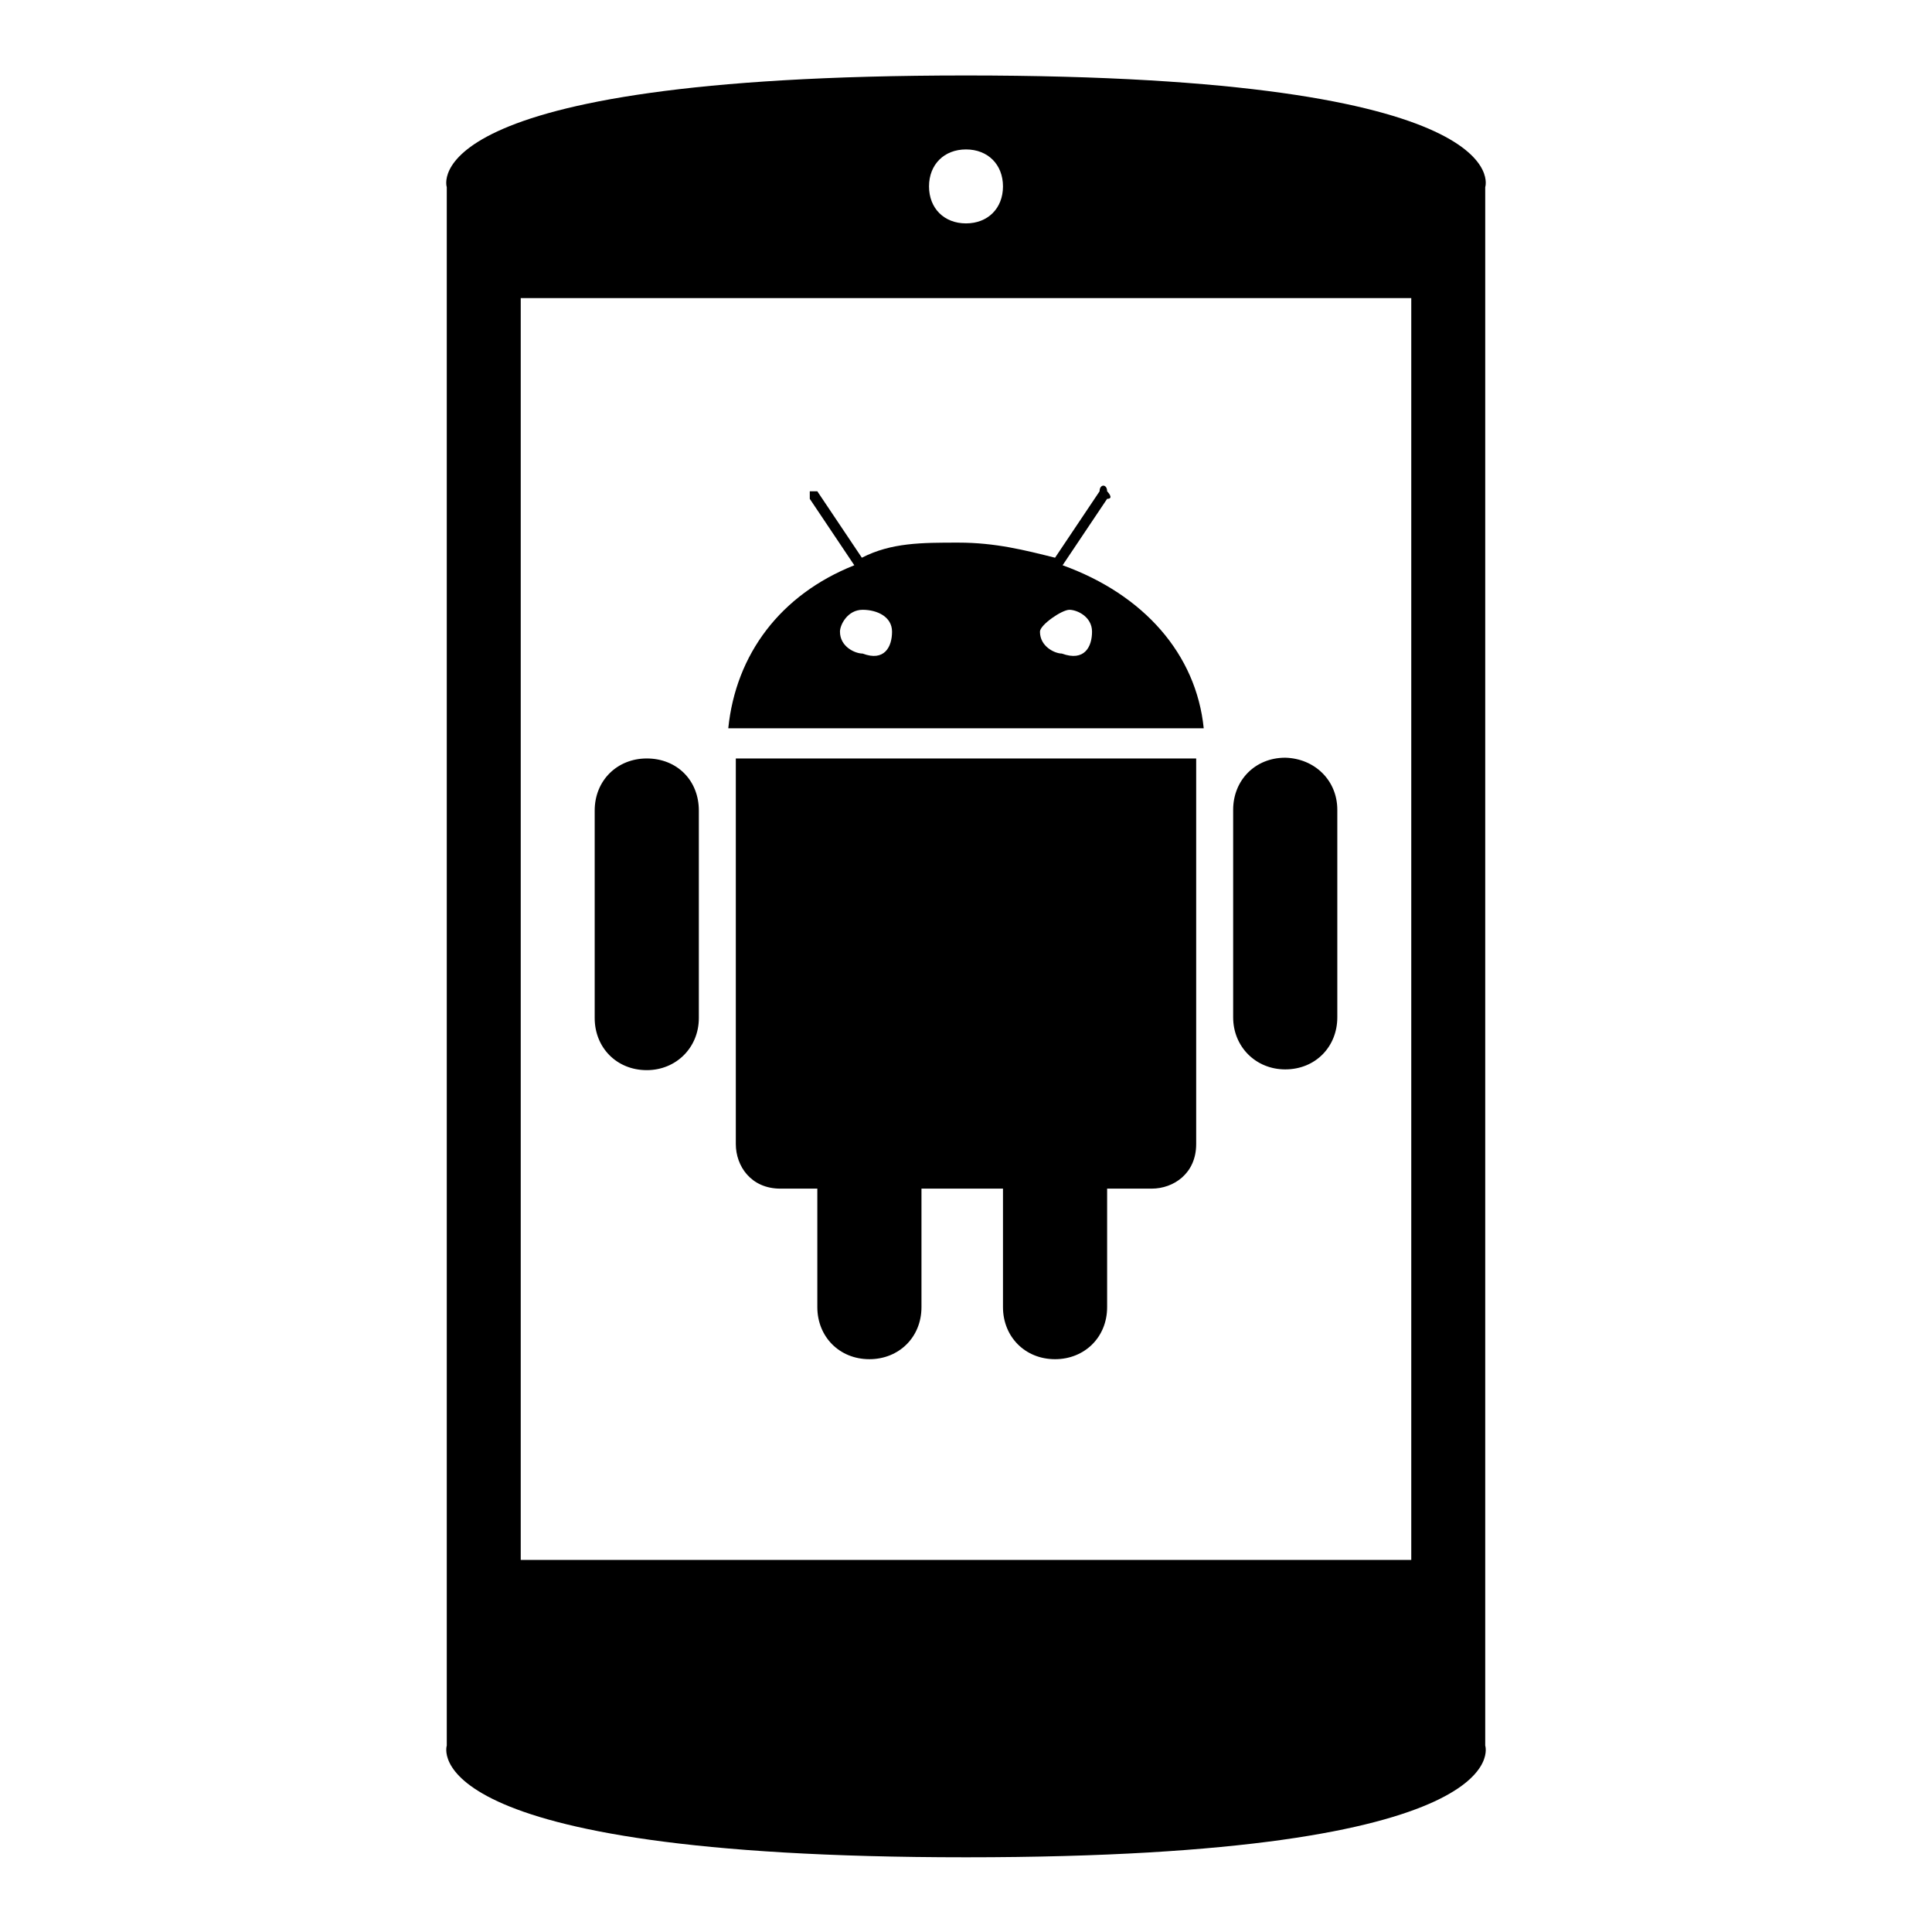
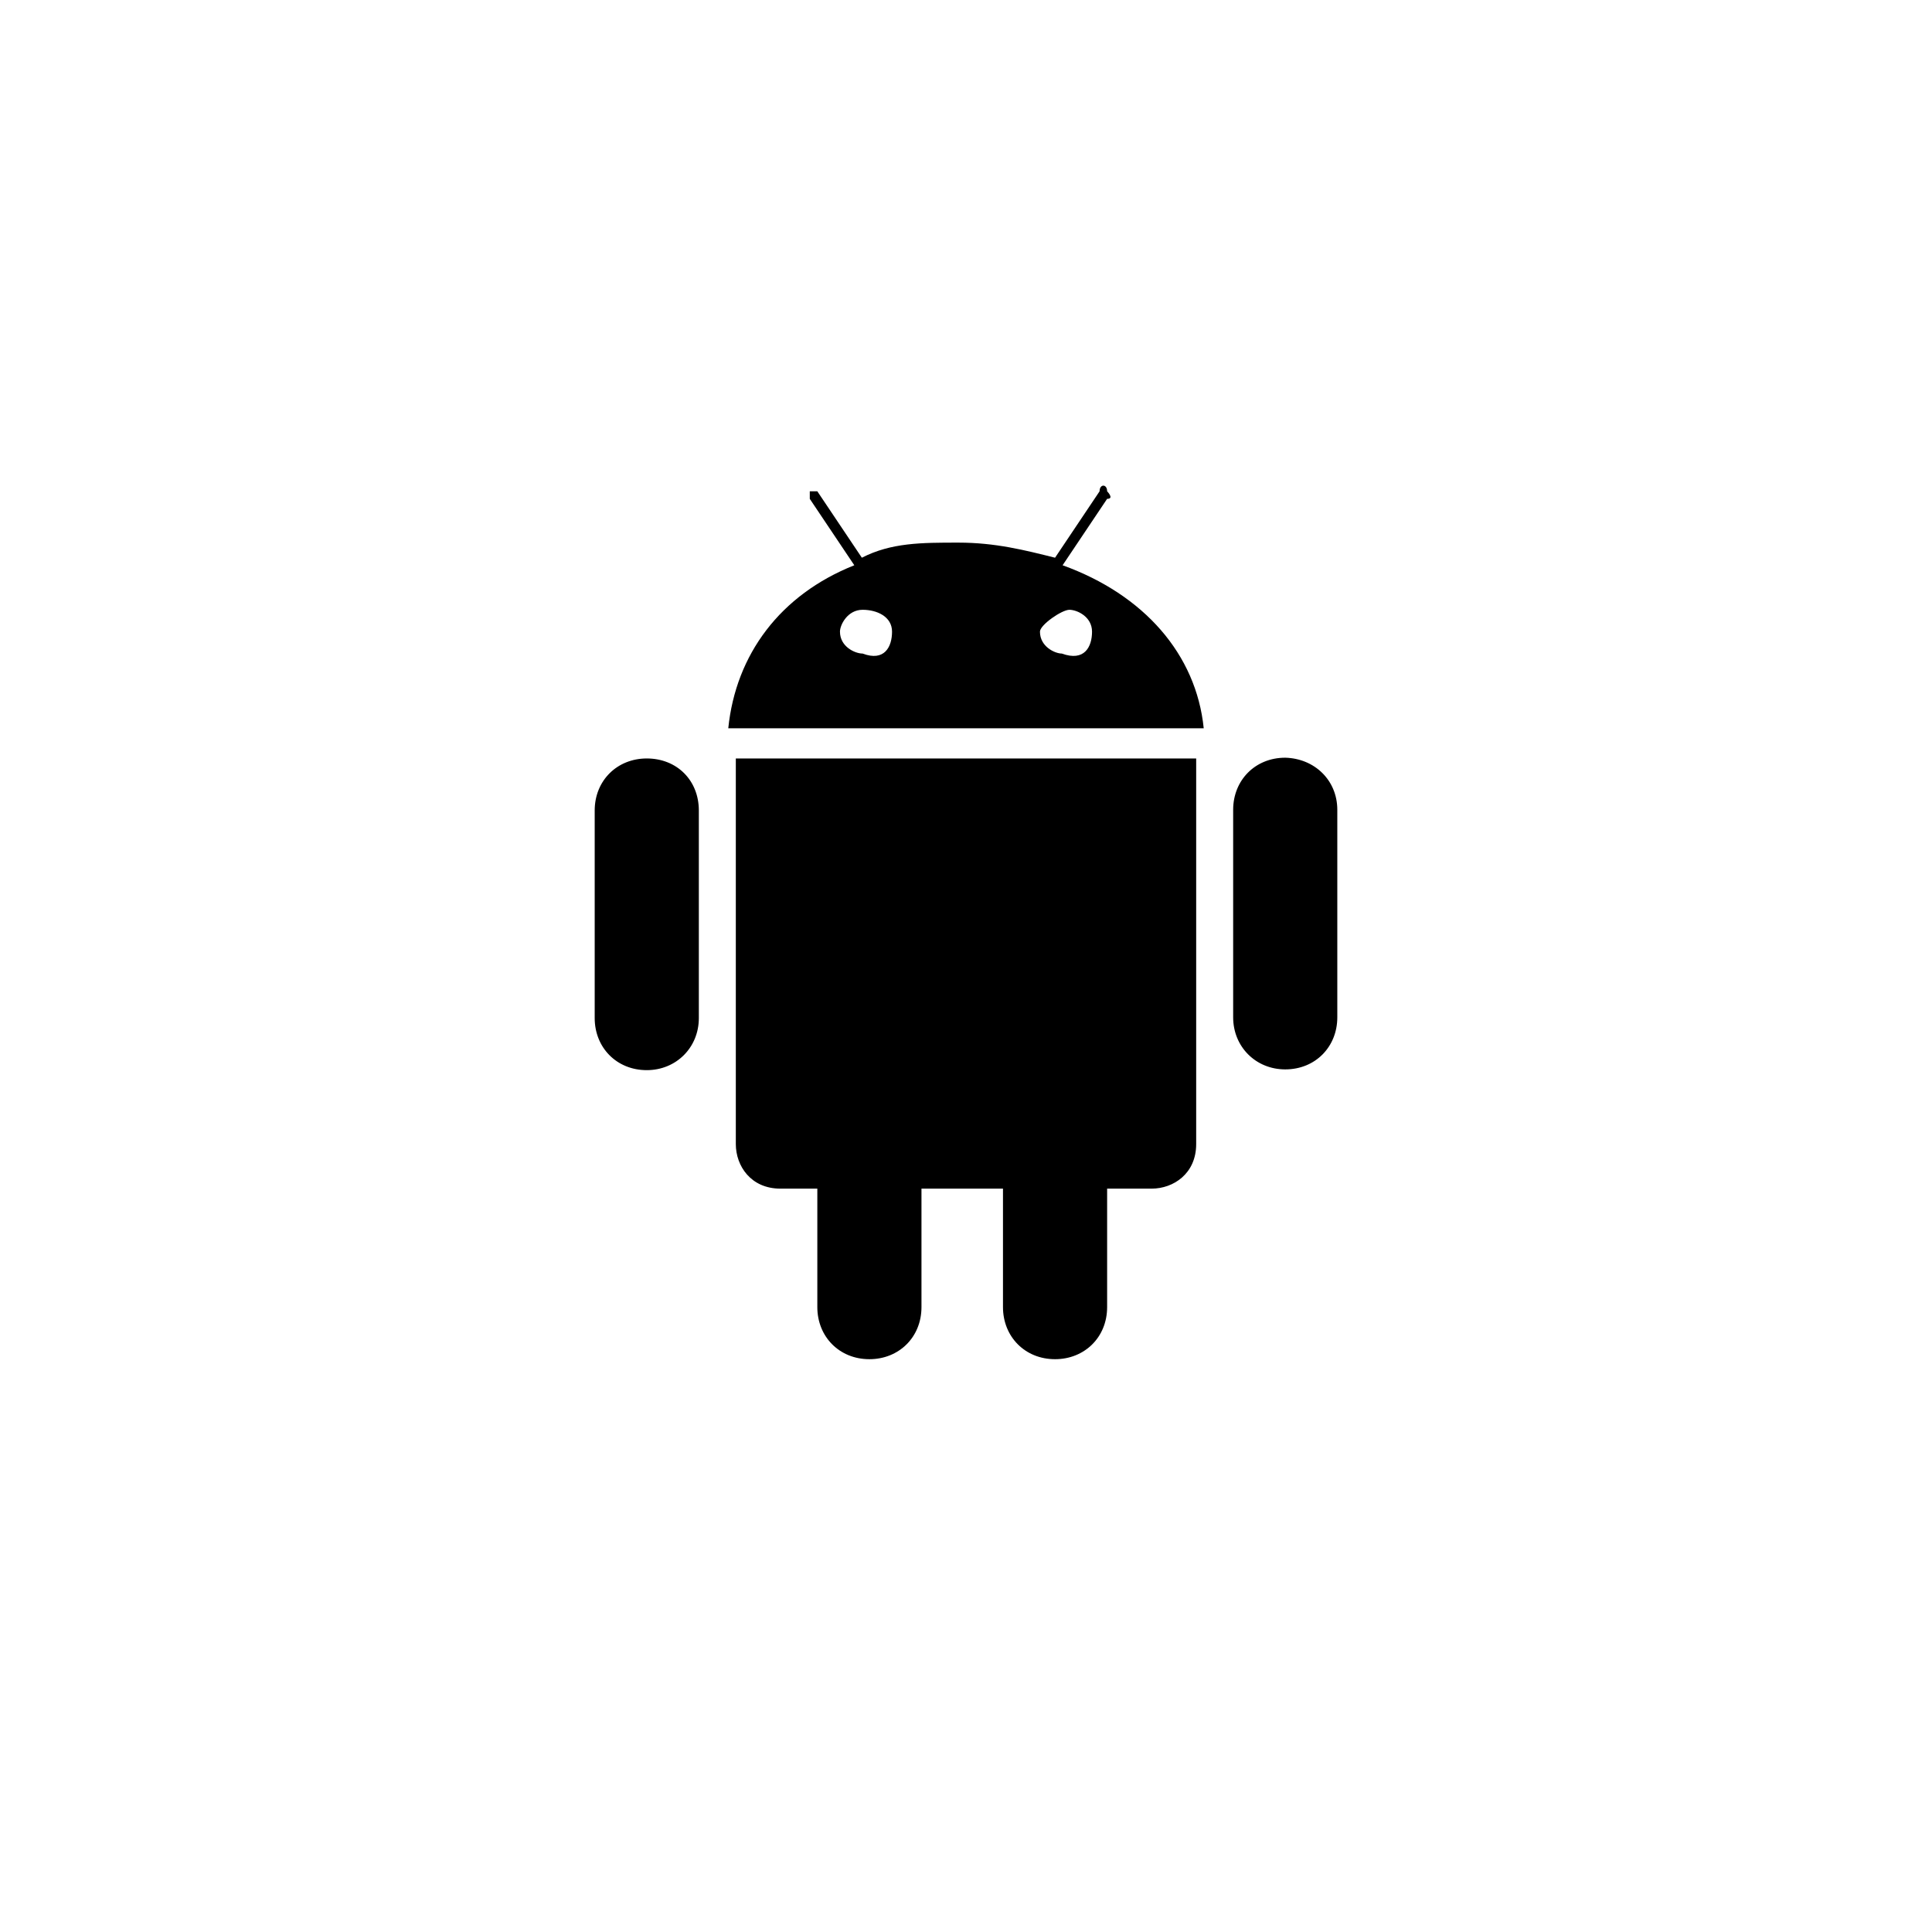
<svg xmlns="http://www.w3.org/2000/svg" version="1.1" x="0px" y="0px" viewBox="0 0 256 256" enable-background="new 0 0 256 256" xml:space="preserve">
  <g>
    <g>
      <path fill="#000000" d="M177.2,107.3v27.5c0,3.9-2.9,6.9-6.9,6.9c-3.9,0-6.9-3-6.9-6.9v-27.5c0-3.9,2.9-6.9,6.9-6.9C174.2,100.5,177.2,103.4,177.2,107.3z M85.7,100.5c-3.9,0-6.9,2.9-6.9,6.9v27.5c0,3.9,2.9,6.9,6.9,6.9c3.9,0,6.9-3,6.9-6.9v-27.5C92.6,103.4,89.7,100.5,85.7,100.5z M97.5,151.6c0,2.9,2,5.9,5.9,5.9h4.9v15.7c0,3.9,2.9,6.9,6.9,6.9c3.9,0,6.9-2.9,6.9-6.9v-15.7h10.8v15.7c0,3.9,2.9,6.9,6.9,6.9c3.9,0,6.9-2.9,6.9-6.9v-15.7h5.9c2.9,0,5.9-2,5.9-5.9v-51.1h-61V151.6L97.5,151.6z M159.5,96.5H96.5c1-9.8,6.9-17.7,16.7-21.6l-5.9-8.8c0-1,0-1,0-1h1l5.9,8.8c3.9-2,7.9-2,12.8-2s8.8,1,12.8,2l5.9-8.8c0-1,1-1,1,0c0,0,1,1,0,1l-5.9,8.8C151.6,78.8,158.5,86.7,159.5,96.5z M118.2,83.7c0-2-2-2.9-3.9-2.9c-2,0-3,2-3,2.9c0,2,2,2.9,3,2.9C117.2,87.7,118.2,85.7,118.2,83.7z M144.7,83.7c0-2-2-2.9-3-2.9c-1,0-3.9,2-3.9,2.9c0,2,2,2.9,2.9,2.9C143.7,87.7,144.7,85.7,144.7,83.7z" />
-       <path fill="#000000" d="M128,10c-73.8,0-68.8,14.8-68.8,14.8v206.5c0,0-4.9,14.8,68.8,14.8c73.8,0,68.8-14.8,68.8-14.8V24.8C196.8,24.8,201.8,10,128,10z M128,19.8c2.9,0,4.9,2,4.9,4.9c0,2.9-2,4.9-4.9,4.9s-4.9-2-4.9-4.9C123.1,21.8,125.1,19.8,128,19.8z M187,206.7H69V39.5h118V206.7z" />
    </g>
  </g>
</svg>